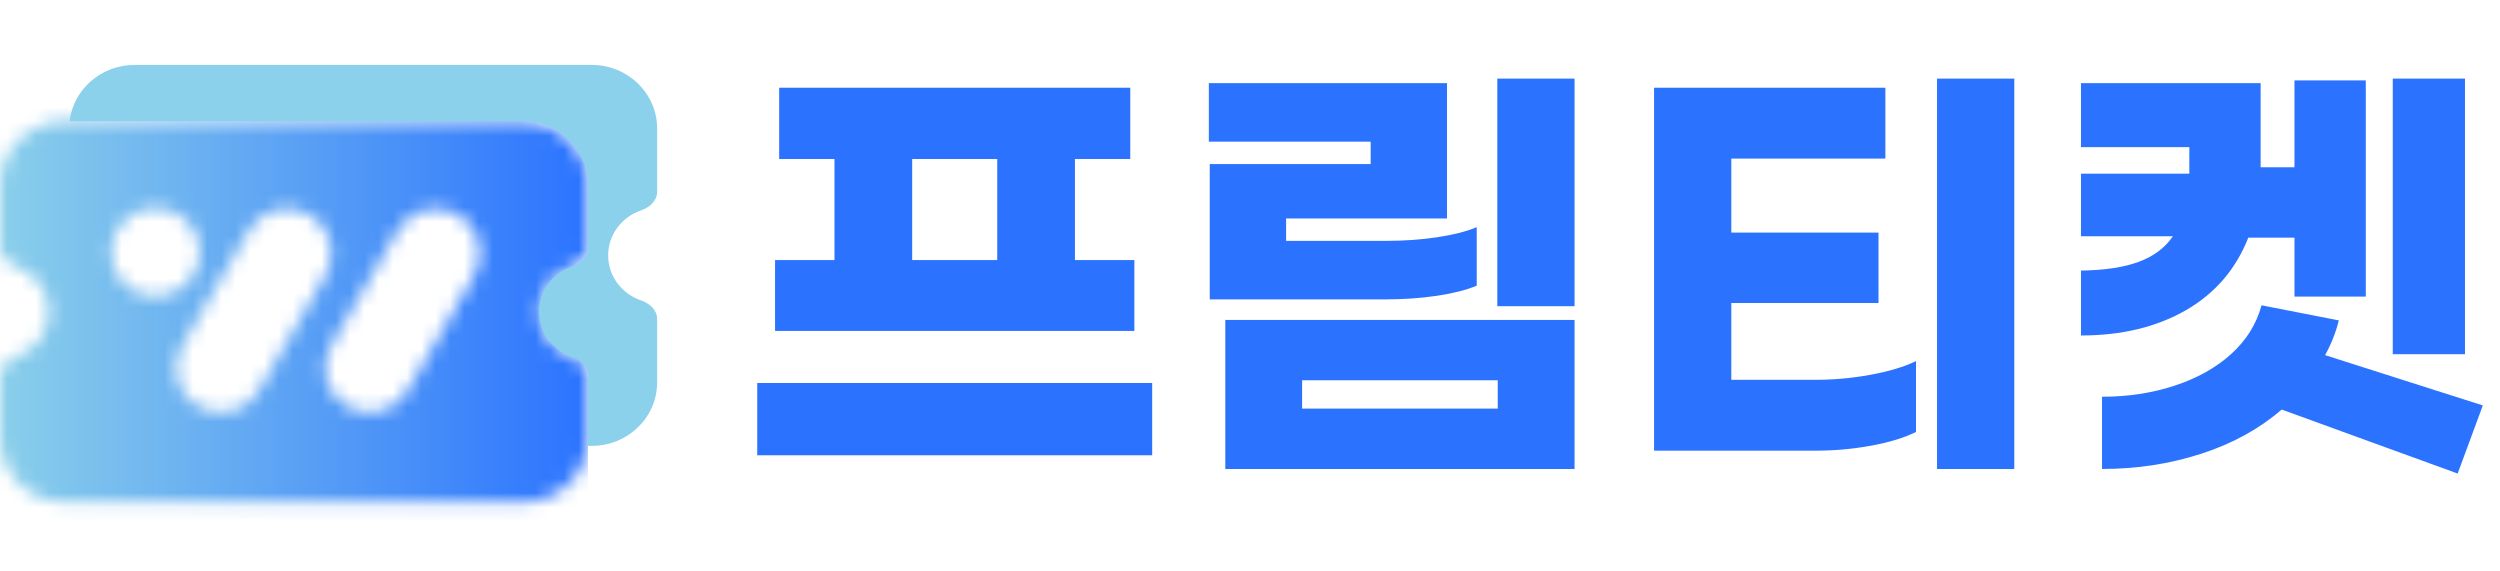
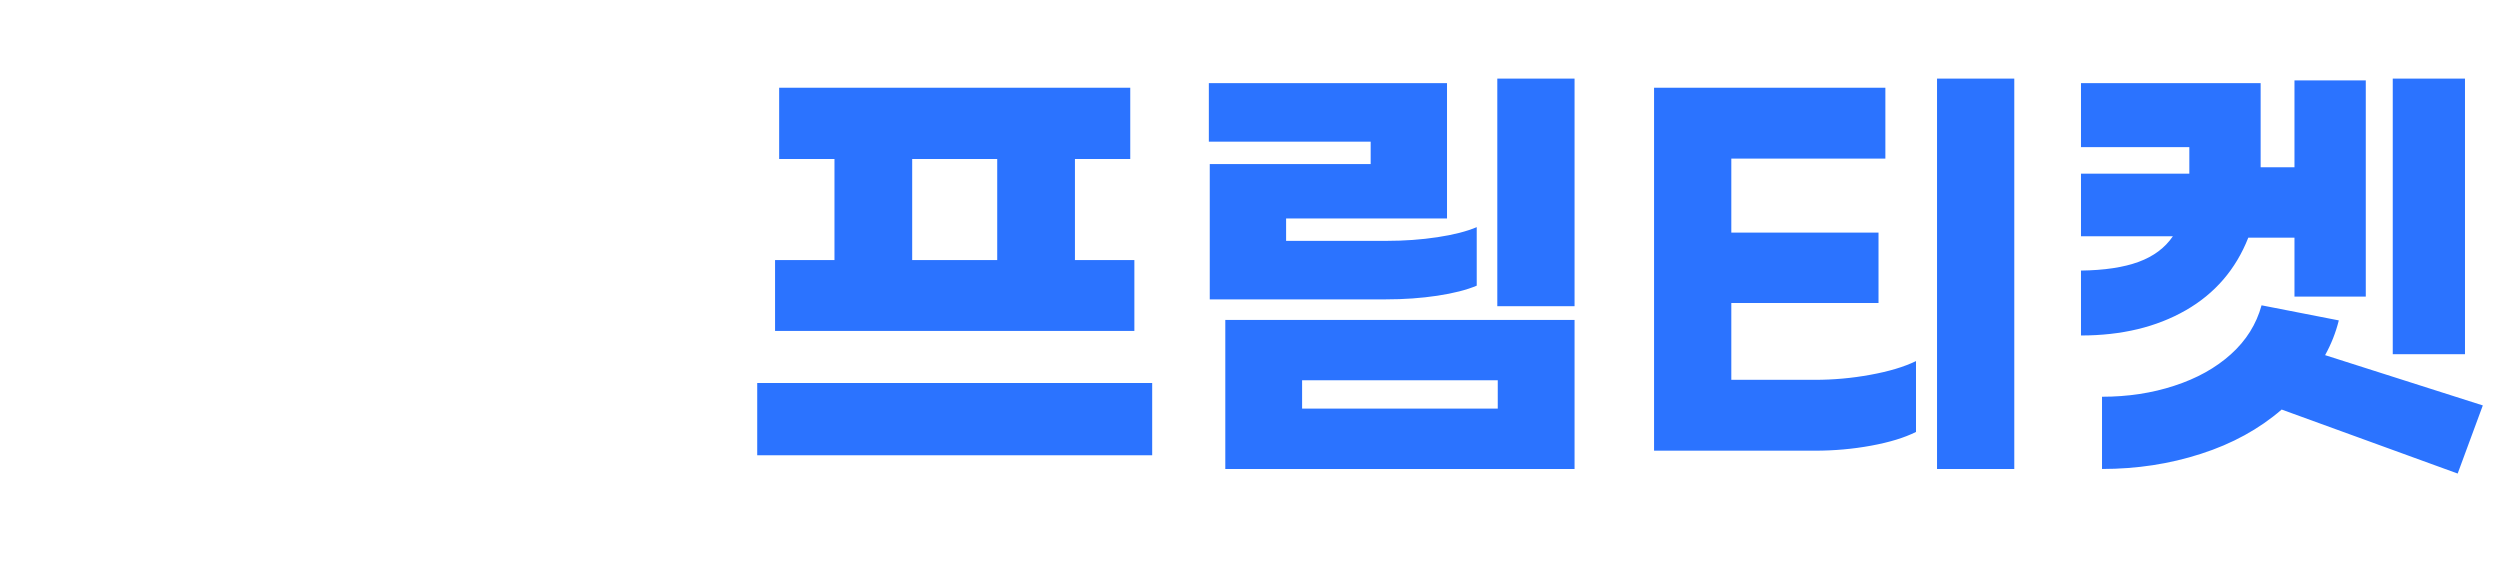
<svg xmlns="http://www.w3.org/2000/svg" width="175" height="40" viewBox="0 0 175 40" fill="none">
  <g clip-path="url(#clip0_3540_9700)">
    <mask id="mask0_3540_9700" style="mask-type:alpha" maskUnits="userSpaceOnUse" x="0" y="8" width="42" height="28">
      <path d="M36.585 8.484C39.107 8.485 41.158 10.478 41.158 12.929V17.373C41.158 17.984 40.629 18.464 40.036 18.666C38.693 19.117 37.728 20.359 37.728 21.818C37.728 23.276 38.693 24.518 40.036 24.97C40.629 25.171 41.158 25.651 41.158 26.263V30.706C41.158 33.157 39.107 35.151 36.585 35.151H4.573C2.05 35.151 0 33.157 0 30.706V26.263C0 25.651 0.529 25.171 1.122 24.97C2.465 24.518 3.429 23.276 3.429 21.818C3.429 20.359 2.465 19.117 1.122 18.666C0.529 18.464 0 17.984 0 17.373V12.929C0 10.478 2.05 8.485 4.573 8.484H36.585ZM21.66 15.011C20.173 14.154 18.272 14.662 17.413 16.148L12.748 24.219C11.89 25.705 12.4 27.605 13.887 28.463C15.374 29.321 17.276 28.811 18.134 27.326L22.798 19.255C23.656 17.769 23.146 15.869 21.66 15.011ZM32.075 15.011C30.588 14.154 28.687 14.662 27.828 16.148L23.164 24.219C22.306 25.705 22.816 27.605 24.303 28.463C25.79 29.321 27.691 28.811 28.549 27.326L33.213 19.255C34.071 17.769 33.562 15.869 32.075 15.011ZM10.883 14.545C9.166 14.545 7.774 15.937 7.774 17.652C7.774 19.367 9.166 20.758 10.883 20.758C12.6 20.758 13.993 19.368 13.993 17.652C13.993 15.937 12.6 14.545 10.883 14.545Z" fill="black" />
    </mask>
    <g mask="url(#mask0_3540_9700)">
-       <path d="M41.158 3.637H0V40H41.158V3.637Z" fill="url(#paint0_linear_3540_9700)" />
+       <path d="M41.158 3.637H0H41.158V3.637Z" fill="url(#paint0_linear_3540_9700)" />
    </g>
    <path d="M41.428 4.545C43.95 4.545 46 6.539 46 8.99V13.433C46 14.045 45.471 14.525 44.878 14.726C43.535 15.178 42.571 16.42 42.571 17.878C42.571 19.337 43.535 20.579 44.878 21.03C45.471 21.232 46 21.712 46 22.323V26.767C46 29.218 43.95 31.211 41.428 31.212H41.127C41.147 31.046 41.158 30.877 41.158 30.706V26.262C41.158 25.651 40.629 25.171 40.036 24.97C38.693 24.518 37.729 23.276 37.729 21.818C37.729 20.359 38.693 19.117 40.036 18.665C40.629 18.464 41.158 17.984 41.158 17.373V12.929C41.158 10.478 39.108 8.485 36.586 8.484H4.873C5.132 6.27 7.069 4.545 9.415 4.545H41.428Z" fill="#8BD1EB" />
  </g>
  <path d="M79.406 23.164H54.254V18.204H58.413V11.132H54.541V6.14H79.118V11.132H75.246V18.204H79.406V23.164ZM63.853 18.204H69.805V11.132H63.853V18.204ZM80.653 26.812V31.868H53.005V26.812H80.653ZM110.219 21.436H104.811V5.5H110.219V21.436ZM101.291 15.292H90.027V16.86H97.067C98.304 16.86 99.488 16.775 100.619 16.604C101.749 16.433 102.667 16.199 103.371 15.9V19.996C102.667 20.295 101.749 20.529 100.619 20.7C99.488 20.871 98.283 20.956 97.003 20.956H84.683V11.484H95.947V9.916H84.619V5.82H101.291V15.292ZM110.219 32.828H85.771V22.396H110.219V32.828ZM104.843 28.604V26.62H91.147V28.604H104.843ZM141 5.5V32.828H135.592V5.5H141ZM127.048 26.588C128.349 26.588 129.64 26.471 130.92 26.236C132.221 26.001 133.288 25.681 134.12 25.276V30.236C133.309 30.641 132.264 30.961 130.984 31.196C129.704 31.431 128.392 31.548 127.048 31.548H115.784V6.14H131.976V11.1H121.192V16.284H131.496V21.212H121.192V26.588H127.048ZM172.549 24.796H167.493V5.5H172.549V24.796ZM157.381 16.636C156.507 18.855 155.045 20.551 152.997 21.724C150.949 22.897 148.507 23.484 145.669 23.484V18.94C147.312 18.919 148.656 18.716 149.701 18.332C150.747 17.948 151.547 17.351 152.101 16.54H145.669V12.156H153.253V11.708V10.3H145.669V5.82H158.245V11.676V11.708H160.613V5.628H165.605V20.764H160.613V16.636H157.381ZM172.037 33.148L159.717 28.668C158.139 30.033 156.251 31.068 154.053 31.772C151.877 32.476 149.573 32.828 147.141 32.828V27.772C148.955 27.772 150.64 27.516 152.197 27.004C153.776 26.492 155.099 25.756 156.165 24.796C157.232 23.836 157.947 22.695 158.309 21.372L163.717 22.428C163.504 23.281 163.184 24.092 162.757 24.86L173.797 28.38L172.037 33.148Z" fill="#2B73FF" />
  <defs>
    <linearGradient id="paint0_linear_3540_9700" x1="41.158" y1="21.819" x2="0" y2="21.819" gradientUnits="userSpaceOnUse">
      <stop stop-color="#2B73FF" />
      <stop offset="1" stop-color="#8ACFEA" />
    </linearGradient>
    <clipPath id="clip0_3540_9700">
-       <rect width="46" height="40" fill="white" />
-     </clipPath>
+       </clipPath>
  </defs>
</svg>